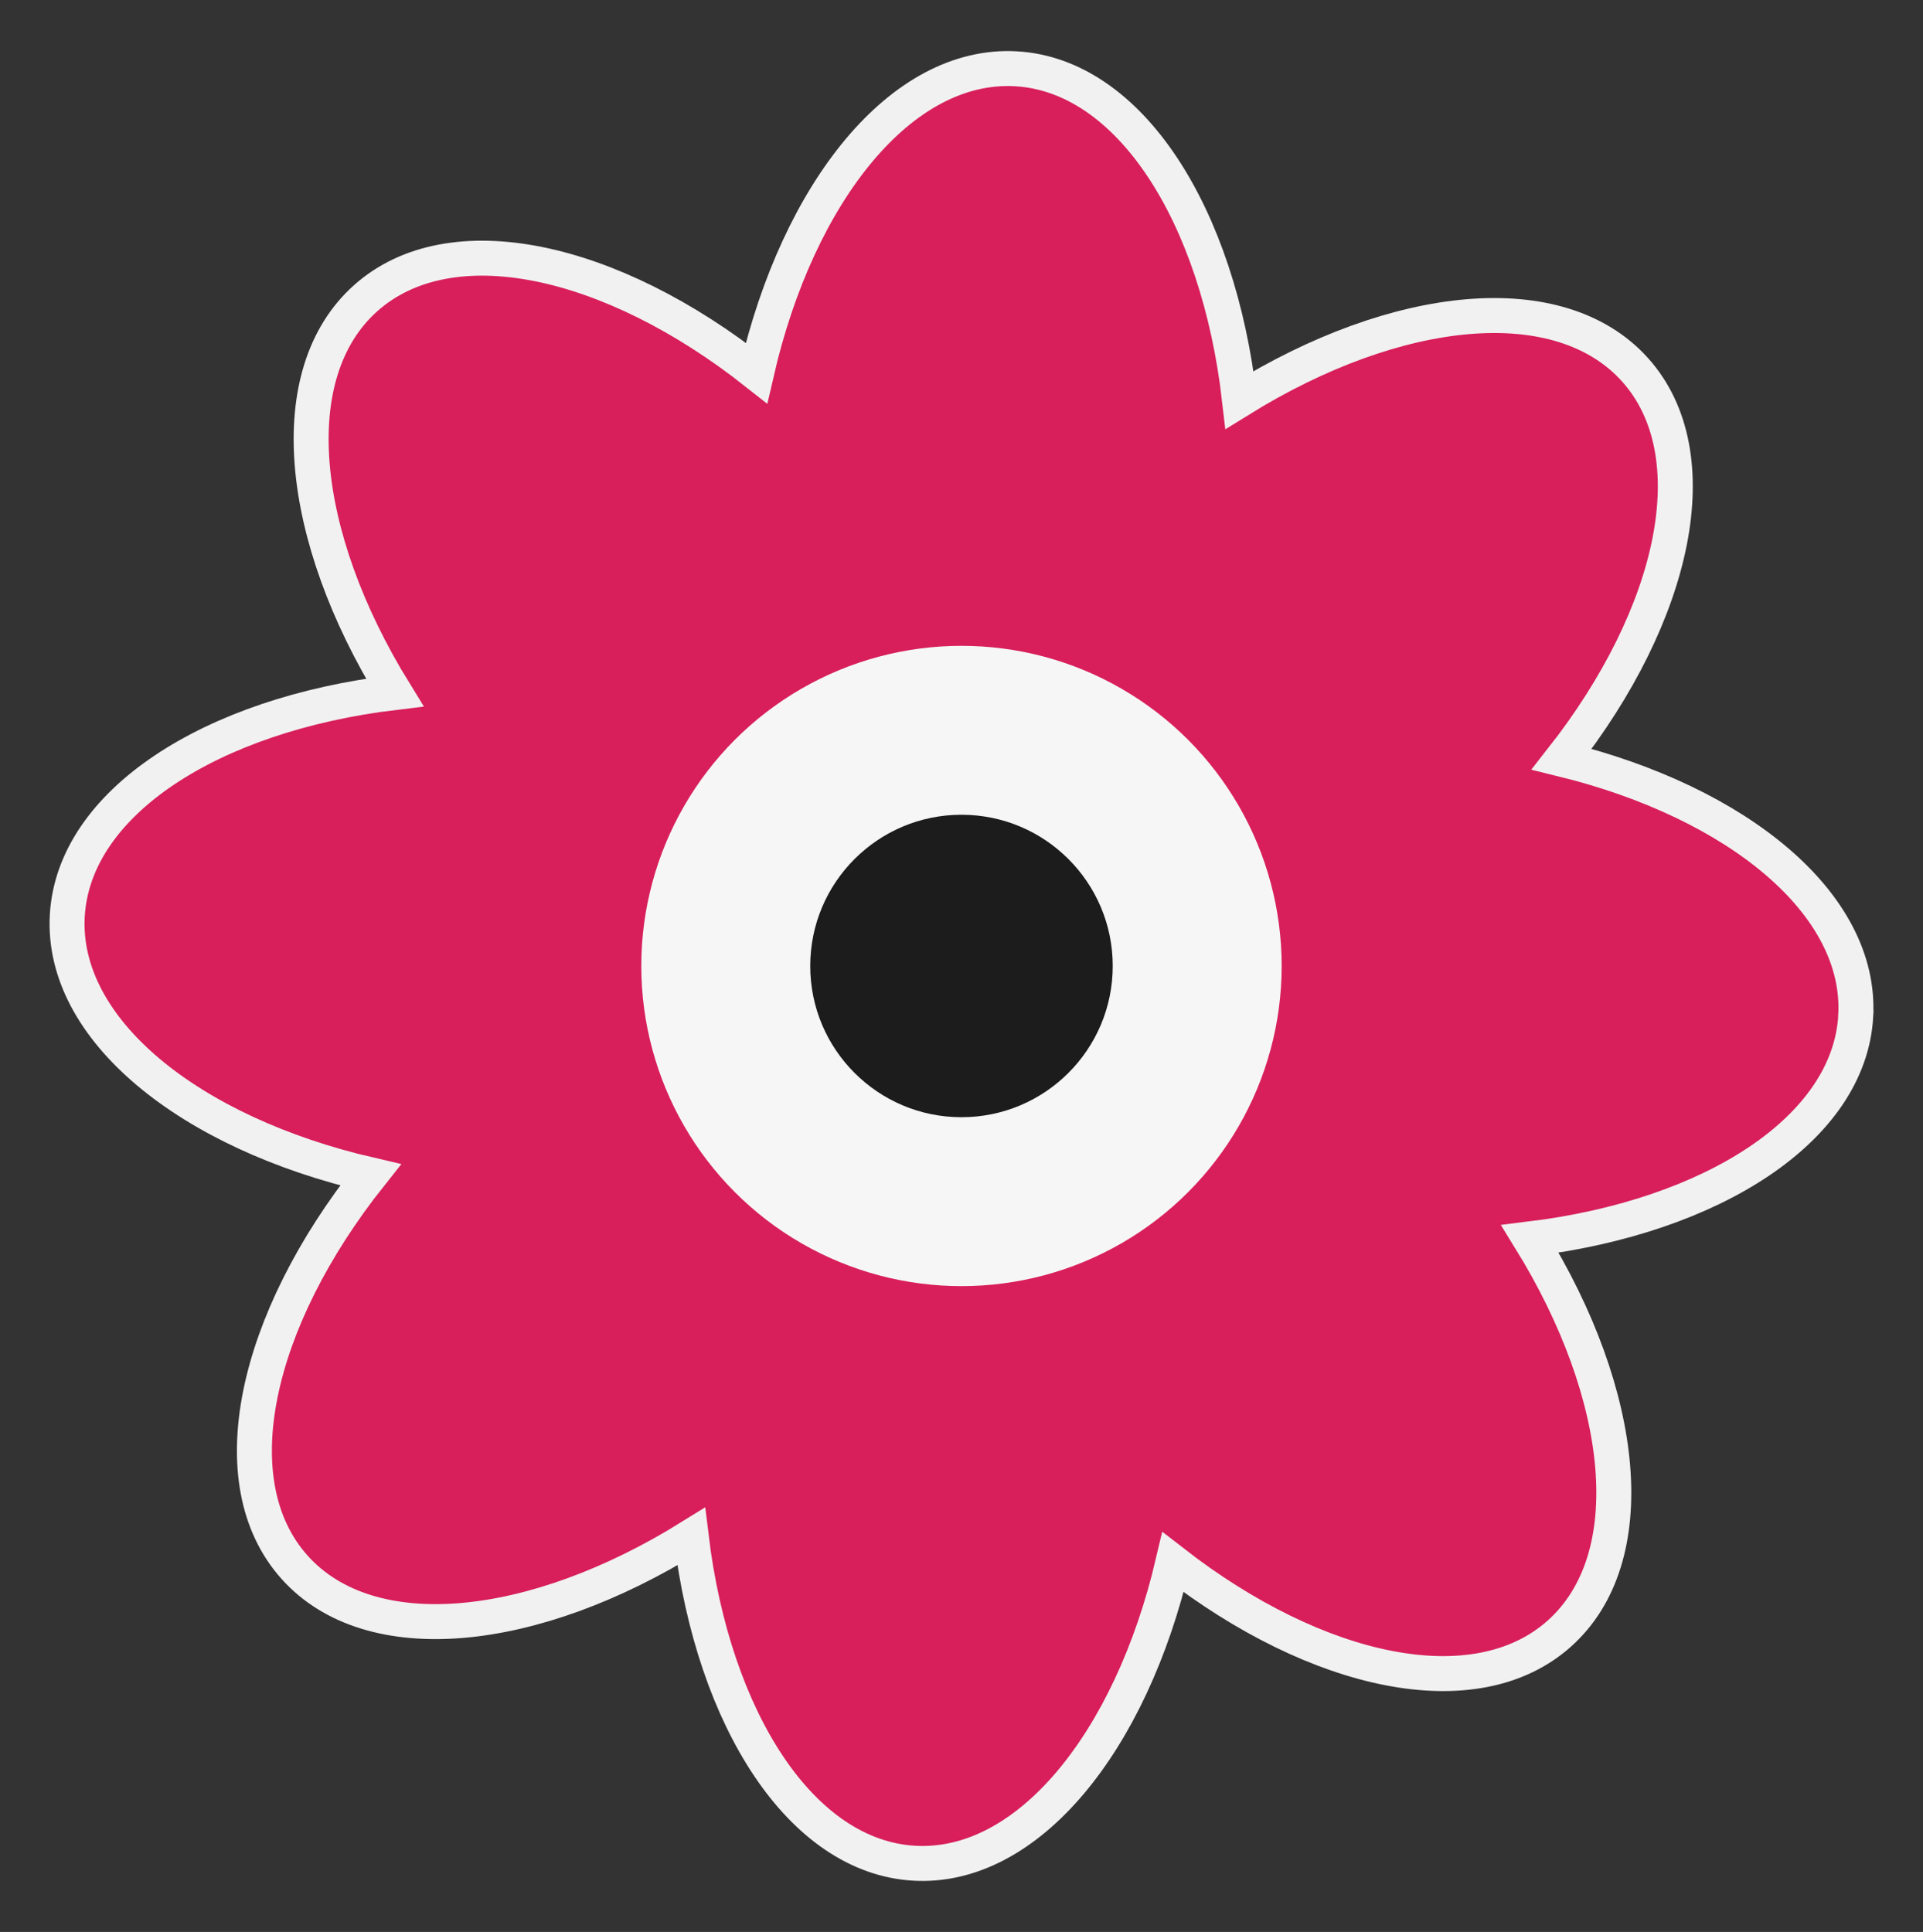
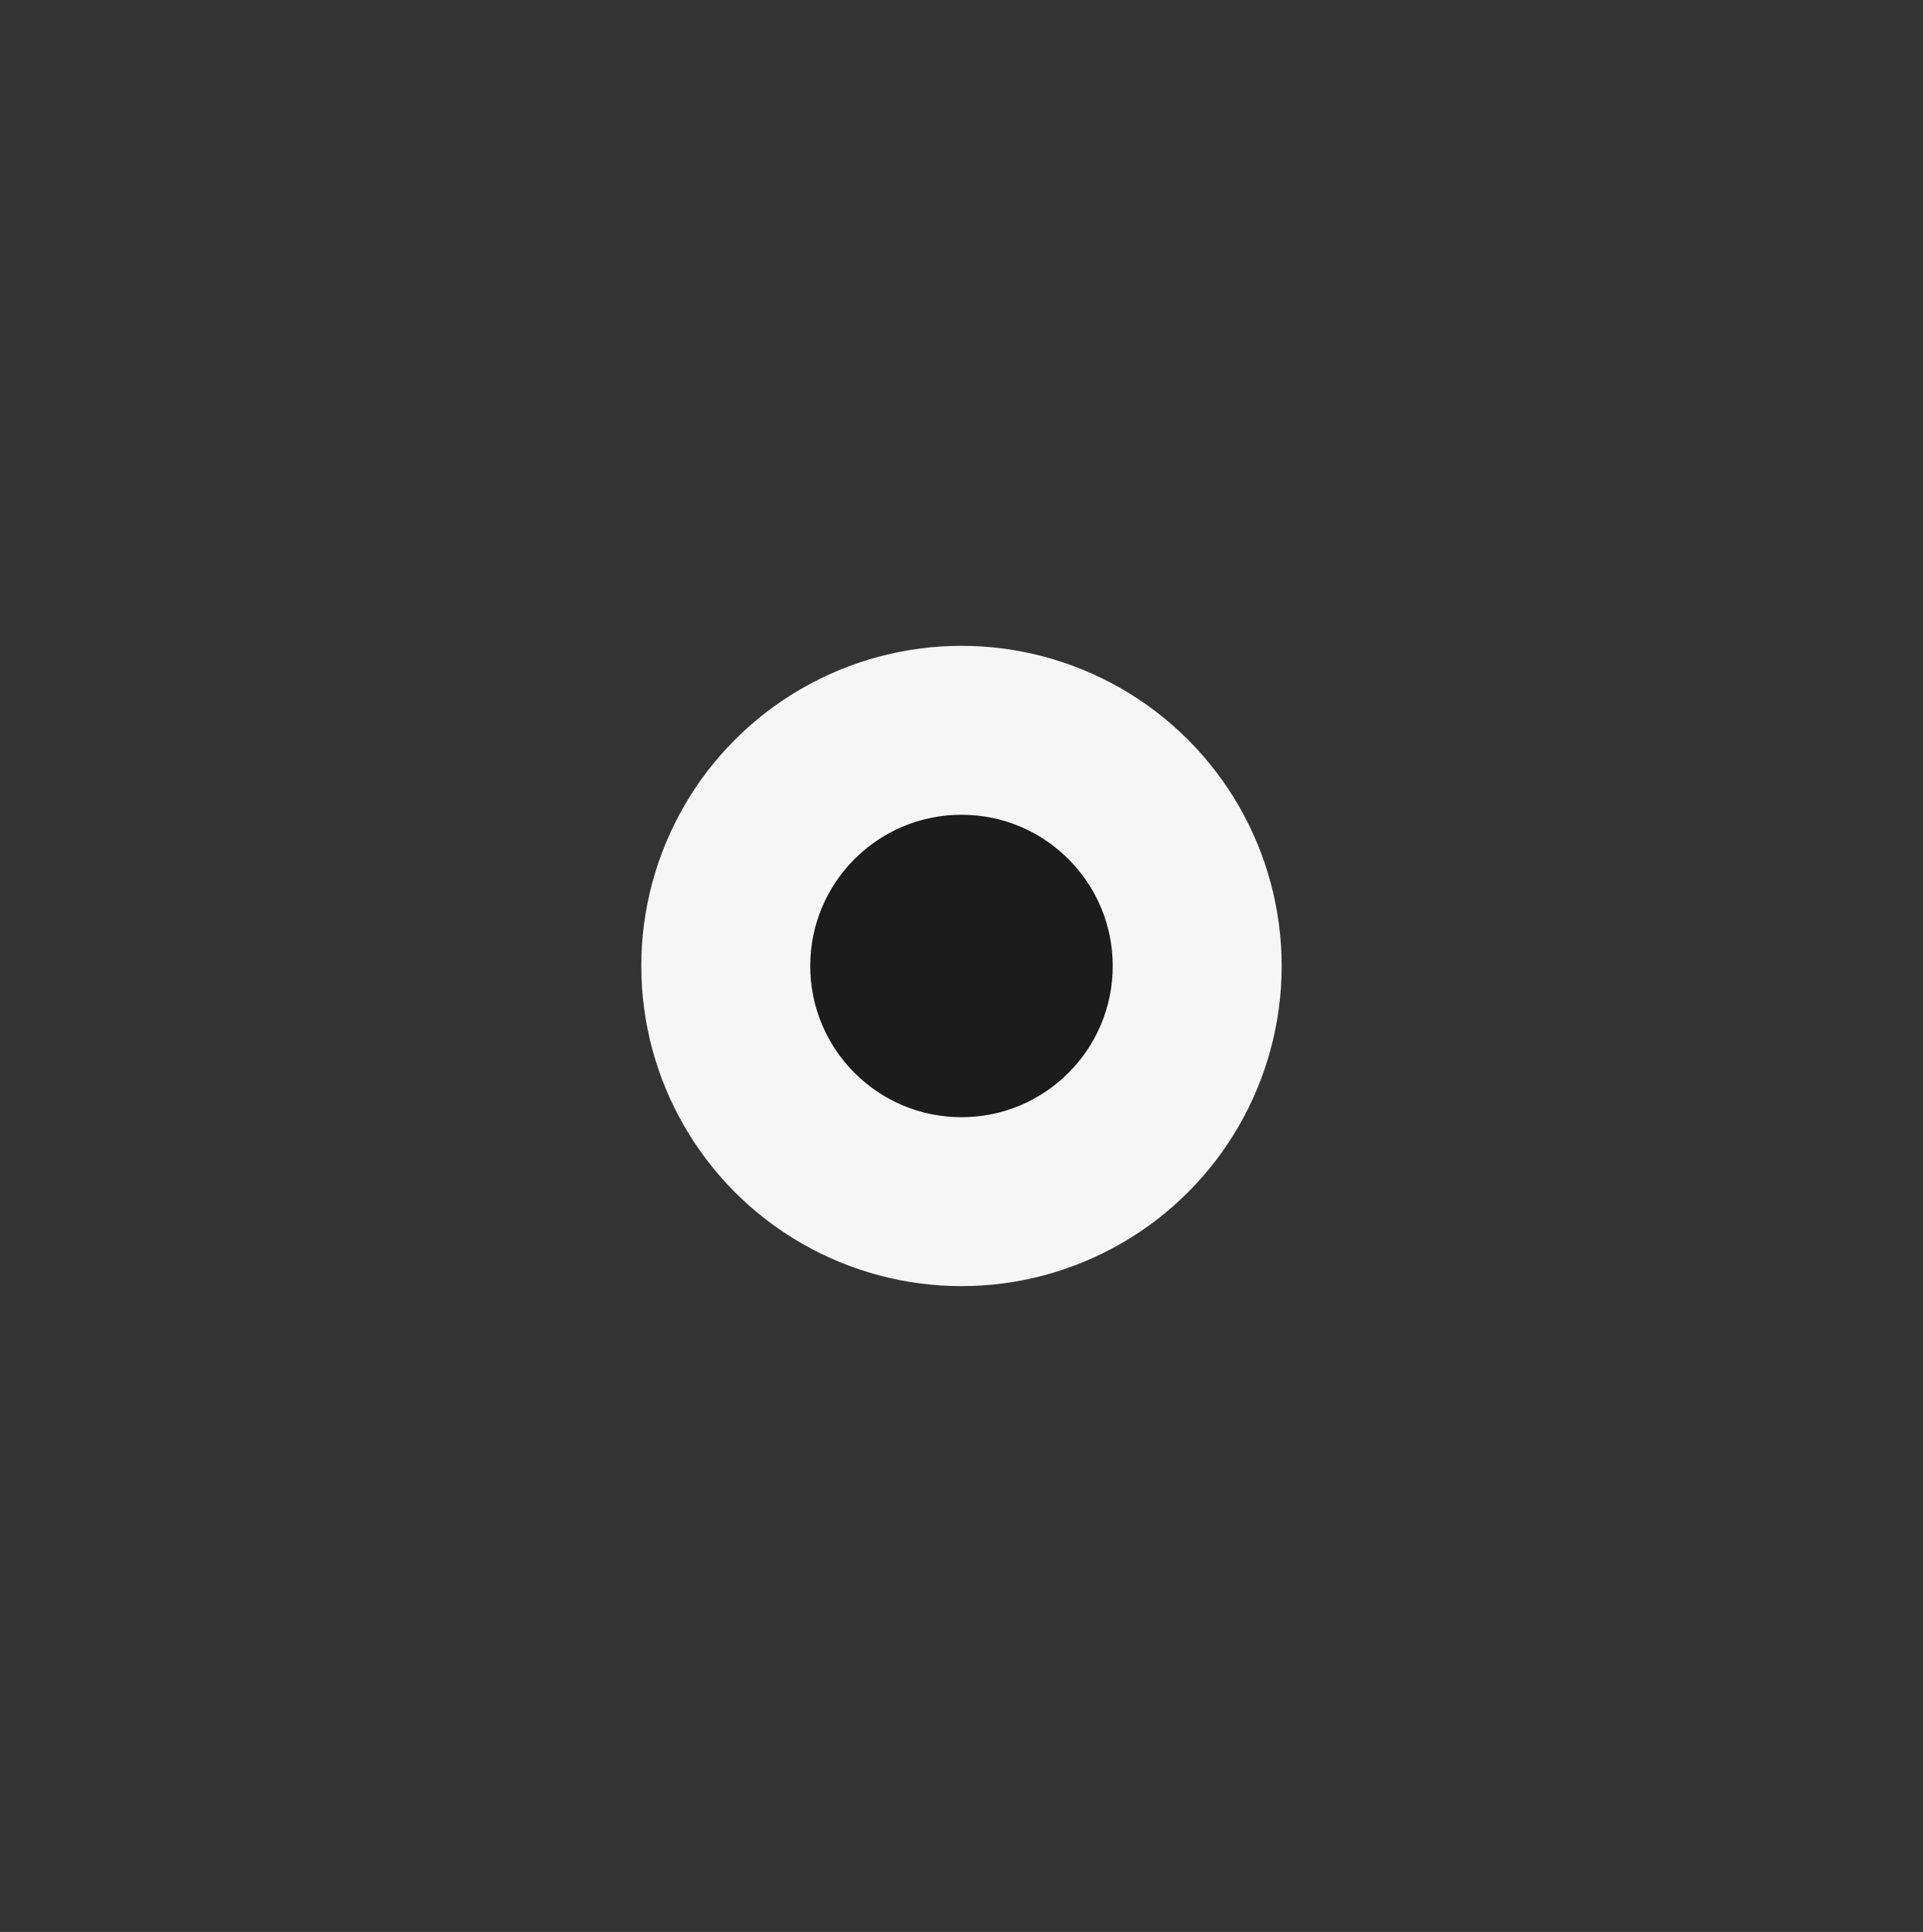
<svg xmlns="http://www.w3.org/2000/svg" id="Layer_1" data-name="Layer 1" viewBox="0 0 549.89 552.52">
  <rect x="0" y="0" width="549.89" height="552.52" fill="#333333" stroke="none" />
  <defs>
    <style>
      .cls-1 {
        fill: #1c1c1c;
      }

      .cls-1, .cls-2 {
        stroke-width: 0px;
      }

      .cls-2 {
        fill: #f6f6f6;
      }

      .cls-3 {
        fill: #d81e5b;
        stroke: #f1f1f1;
        stroke-miterlimit: 10;
        stroke-width: 10px;
      }
    </style>
  </defs>
-   <path class="cls-3" d="M530.65,290.53c1.79-31.93-33.56-61.03-84.06-73.42,32.67-41.59,42.57-87.17,21.01-111.3-21.6-24.16-68.11-19.36-113.15,8.56-6.08-53.08-31.43-92.88-63.97-94.7-32.55-1.82-62.19,34.91-74.16,87-41.72-32.96-87.56-43.02-111.78-21.37-24.09,21.53-19.38,67.83,8.32,112.74-52.54,6.3-91.81,31.53-93.62,63.85-1.82,32.49,34.77,62.09,86.7,74.1-33.24,41.83-43.45,87.9-21.73,112.2,21.64,24.21,68.31,19.35,113.44-8.74,6.34,52.43,31.54,91.61,63.82,93.41,32.36,1.81,61.86-34.48,73.96-86.08,41.37,32.15,86.51,41.82,110.48,20.4,24.11-21.55,19.37-67.91-8.39-112.86,52.3-6.39,91.34-31.56,93.14-63.78Z" />
  <g>
    <circle class="cls-2" cx="274.94" cy="276.26" r="91.56" />
    <circle class="cls-1" cx="274.94" cy="276.26" r="43.25" />
  </g>
</svg>